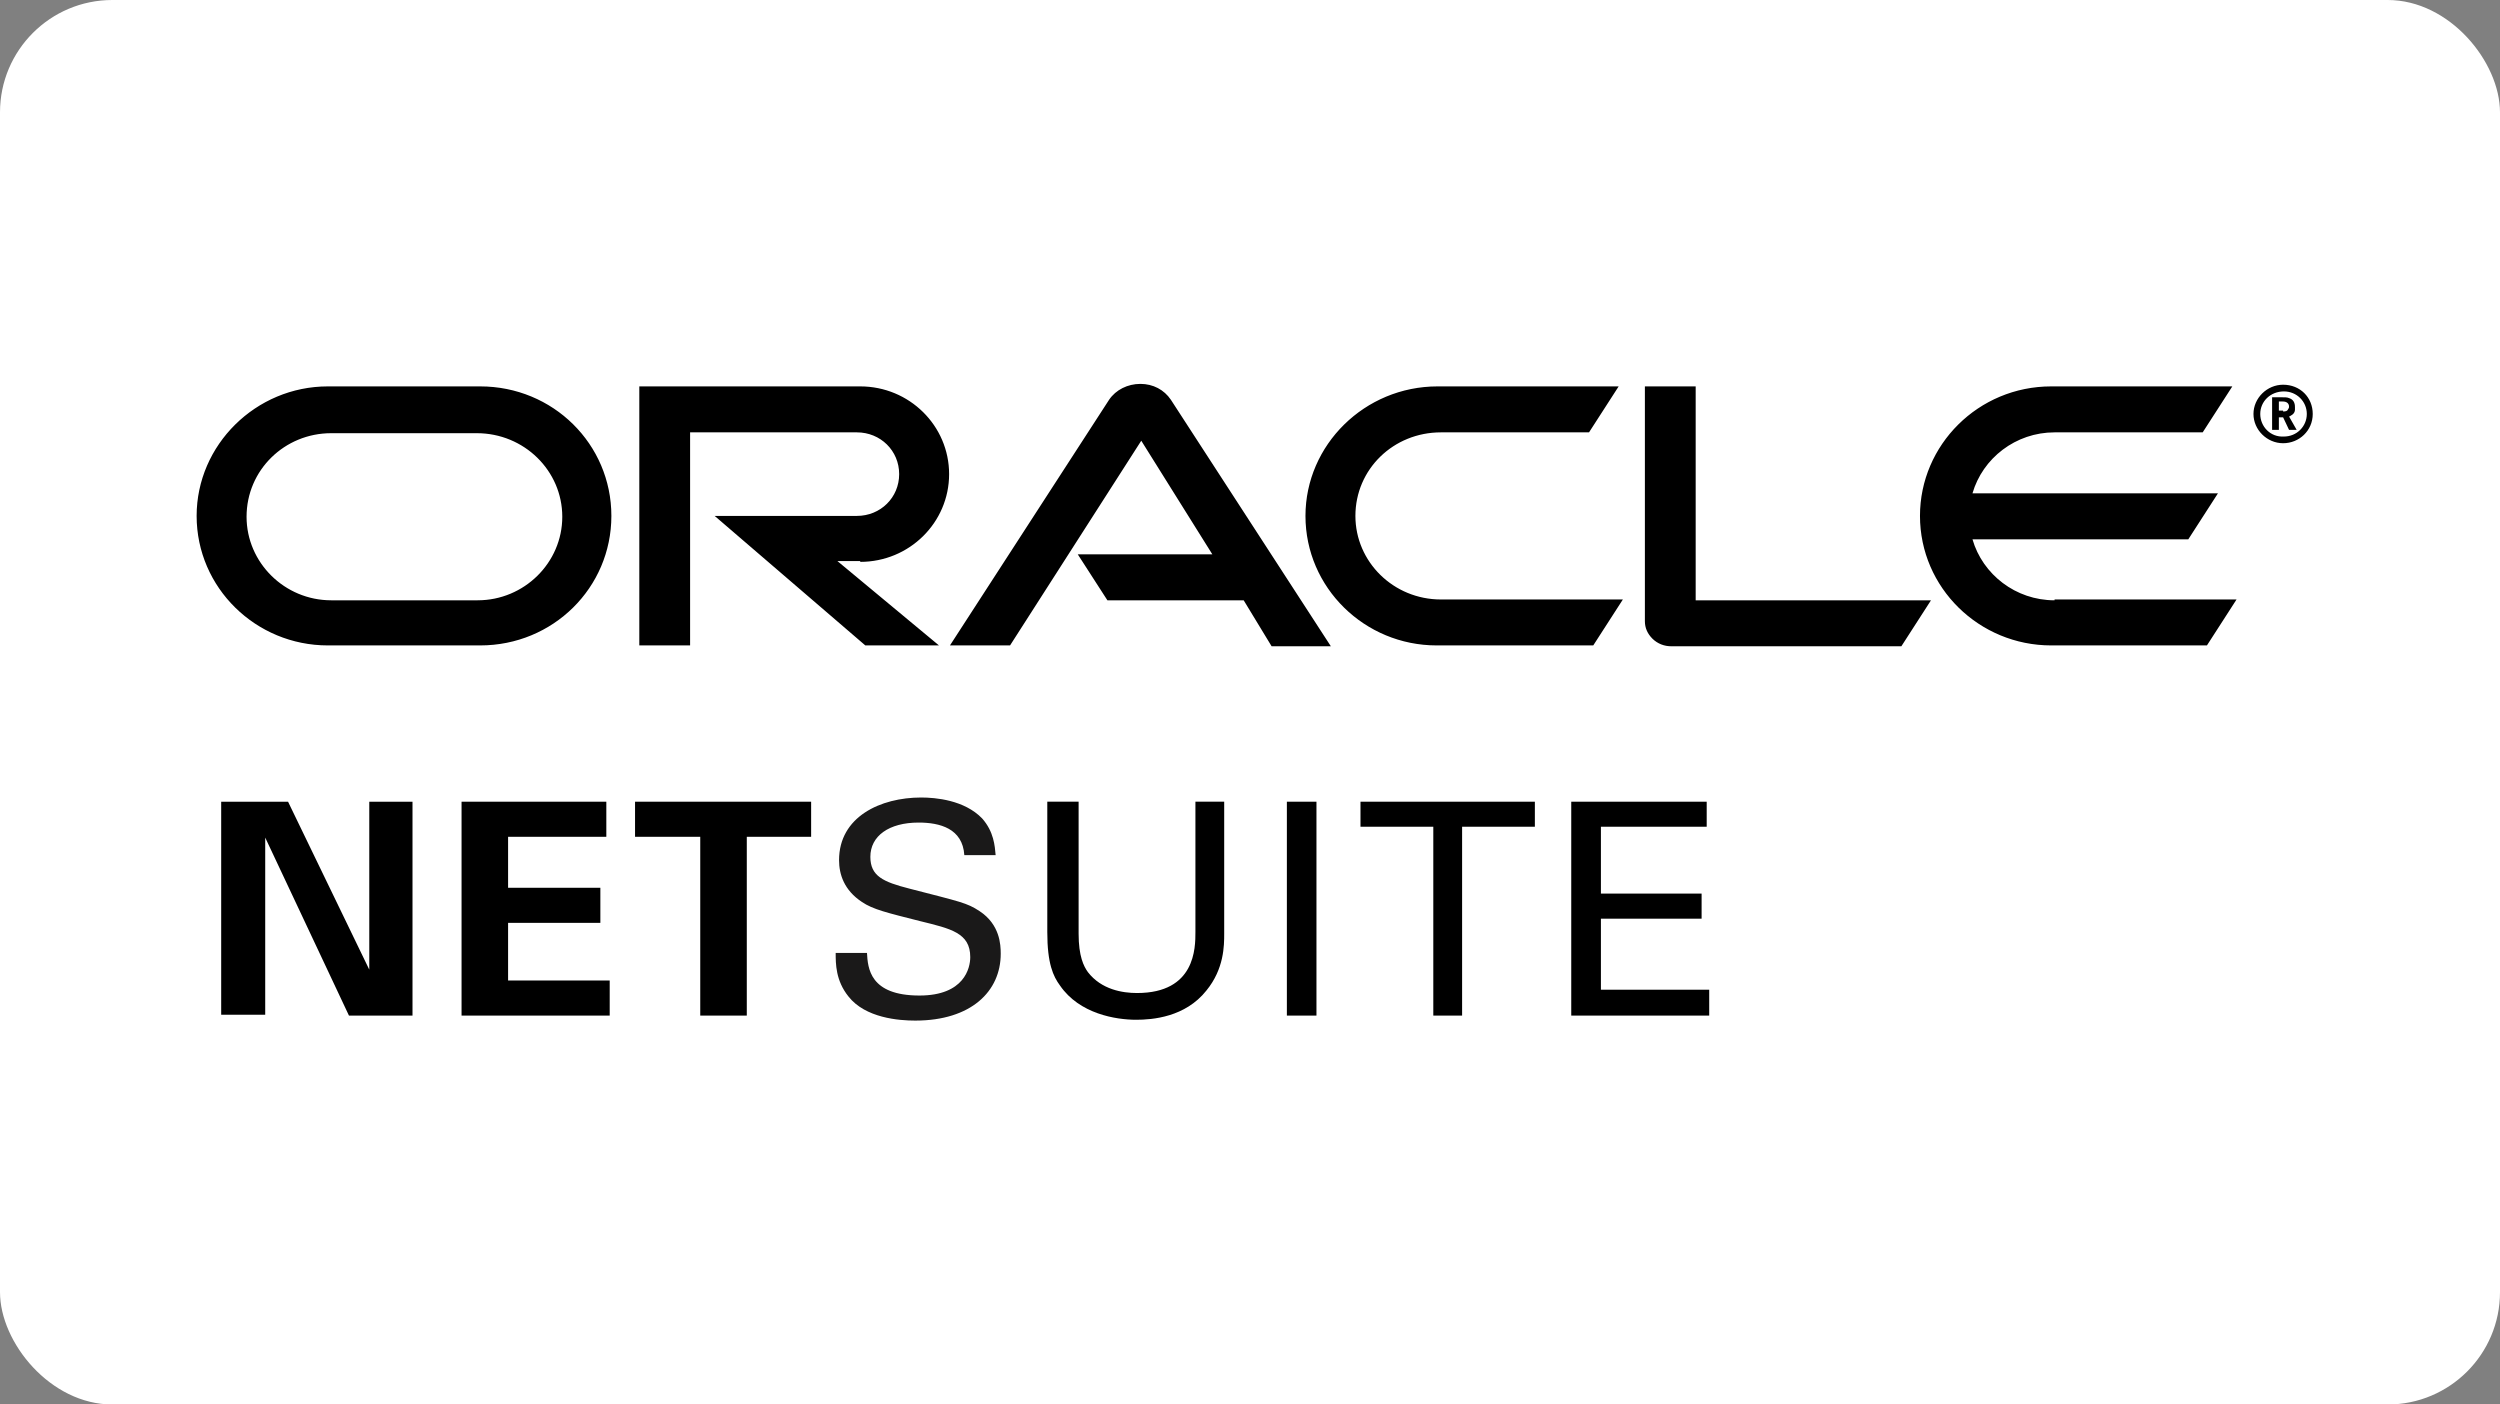
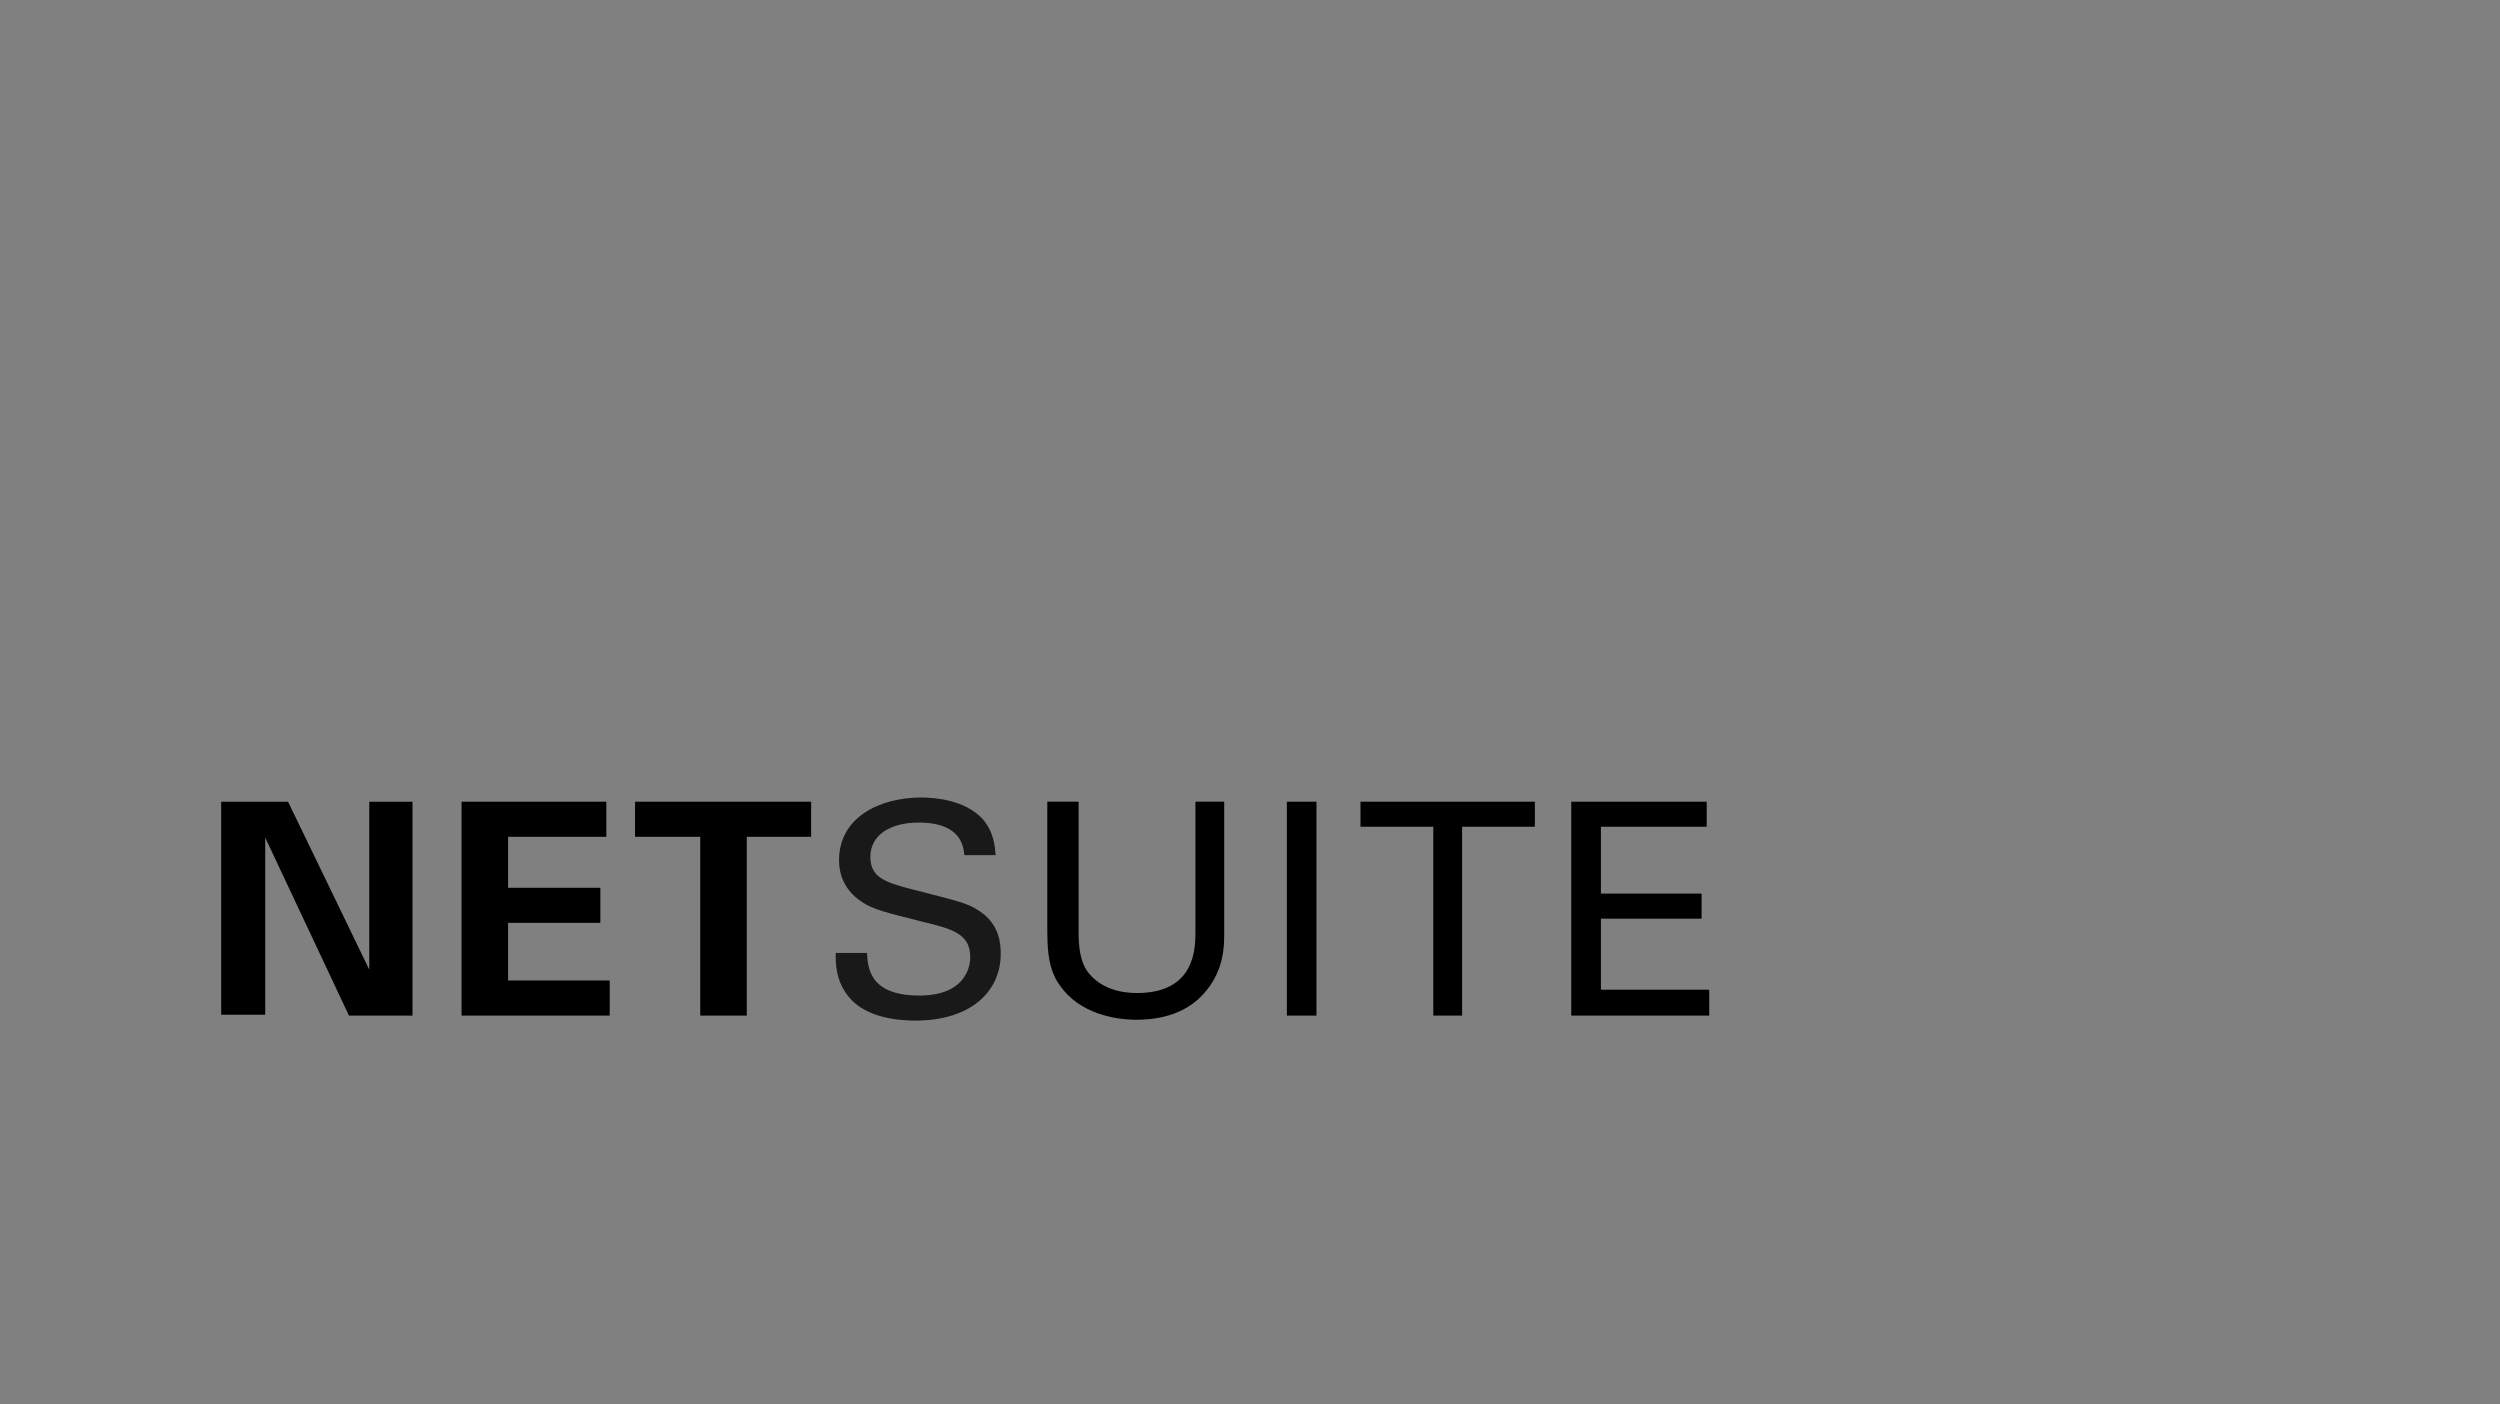
<svg xmlns="http://www.w3.org/2000/svg" width="267" height="150" viewBox="0 0 267 150" fill="none">
  <rect x="0" y="0" width="267" height="150" fill="#808080" stroke="none" />
-   <rect width="267" height="150" rx="12" fill="white" />
-   <path d="M243.836 43.945C244.017 43.945 244.288 43.945 244.379 43.677C244.469 43.588 244.469 43.498 244.469 43.409C244.469 43.231 244.379 43.052 244.198 42.962C244.017 42.873 243.836 42.873 243.564 42.873H243.383V43.855H243.836M243.564 42.427C244.017 42.427 244.288 42.427 244.469 42.517C245.102 42.695 245.102 43.32 245.102 43.498C245.102 43.588 245.102 43.677 245.102 43.766C245.102 43.945 245.011 44.212 244.649 44.391C244.649 44.391 244.559 44.48 244.469 44.48L245.283 45.908H244.469L243.836 44.569H243.383V45.908H242.661V42.427H243.564ZM243.836 47.336C245.553 47.336 247 45.997 247 44.212C247 42.427 245.644 41.088 243.836 41.088C242.118 41.088 240.671 42.517 240.671 44.212C240.671 45.908 242.118 47.336 243.836 47.336ZM241.395 44.212C241.395 42.873 242.479 41.803 243.926 41.803C245.283 41.803 246.367 42.873 246.367 44.212C246.367 45.551 245.283 46.622 243.926 46.622C242.479 46.712 241.395 45.551 241.395 44.212ZM219.428 64.112C215.269 64.112 211.744 61.346 210.66 57.598H233.711L236.875 52.69H210.66C211.744 48.942 215.269 46.176 219.428 46.176H235.248L238.412 41.267H219.066C211.291 41.267 205.054 47.515 205.054 55.099C205.054 62.774 211.382 68.931 219.066 68.931H235.701L238.863 64.024H219.428M153.436 68.931H170.16L173.323 64.024H153.888C148.825 64.024 144.757 60.008 144.757 55.099C144.757 50.102 148.825 46.176 153.888 46.176H169.708L172.873 41.267H153.527C145.751 41.267 139.424 47.515 139.424 55.099C139.424 62.774 145.751 68.931 153.436 68.931ZM51.012 64.112H35.373C30.402 64.112 26.333 60.097 26.333 55.189C26.333 50.192 30.402 46.265 35.373 46.265H50.922C55.984 46.265 60.052 50.28 60.052 55.189C60.052 60.097 55.984 64.112 51.012 64.112ZM35.011 68.931H51.284C59.058 68.931 65.295 62.774 65.295 55.099C65.295 47.425 59.058 41.267 51.284 41.267H35.011C27.328 41.267 21 47.515 21 55.099C21 62.774 27.328 68.931 35.011 68.931ZM91.873 60.008C97.116 60.008 101.365 55.814 101.365 50.637C101.365 45.461 97.116 41.267 91.873 41.267H68.278V68.931H73.703V46.176H91.512C94.043 46.176 96.031 48.139 96.031 50.637C96.031 53.137 94.043 55.099 91.512 55.099H76.324L92.416 68.931H100.281L89.432 59.919H91.873M181.098 64.112V41.267H175.674V66.344C175.674 67.057 175.947 67.682 176.488 68.218C177.03 68.754 177.753 69.021 178.477 69.021H203.066L206.229 64.112H181.098ZM115.106 59.205H129.48L121.887 47.068L107.874 68.931H101.455L118.451 42.695C119.174 41.624 120.44 41 121.796 41C123.152 41 124.327 41.624 125.05 42.695L142.135 69.021H135.808L132.825 64.112H118.271L115.106 59.205Z" fill="black" />
  <path d="M23.623 85.622H30.764L39.439 103.558V85.622H44.055V108.465H37.268L28.325 89.453V108.374H23.623V85.622Z" fill="black" />
  <path d="M49.294 85.622H64.756V89.37H54.264V94.814H64.119V98.561H54.264V104.717H65.116V108.465H49.294V85.622Z" fill="black" />
  <path d="M74.695 89.37H67.823V85.622H86.629V89.37H79.757V108.465H74.787V89.37H74.695Z" fill="black" />
  <path d="M92.594 101.772C92.685 103.378 92.866 106.323 98.198 106.323C102.99 106.323 103.623 103.378 103.623 102.218C103.623 99.631 101.545 99.184 98.29 98.381C94.763 97.489 93.228 97.131 92.052 96.328C90.154 95.078 89.611 93.383 89.611 91.866C89.611 87.226 94.041 85.174 98.38 85.174C99.917 85.174 102.99 85.441 104.889 87.404C106.154 88.833 106.245 90.35 106.335 91.331H102.99C102.81 88.475 100.368 87.85 98.109 87.85C94.945 87.85 92.955 89.278 92.955 91.509C92.955 93.562 94.312 94.186 97.114 94.901C102.629 96.328 103.262 96.417 104.618 97.31C106.788 98.738 106.878 100.879 106.878 101.861C106.878 105.876 103.714 109 97.747 109C96.029 109 92.414 108.733 90.606 106.412C89.25 104.717 89.25 102.932 89.25 101.772H92.594Z" fill="#1A1919" />
  <path d="M115.196 85.62V99.719C115.196 102.129 115.738 103.199 116.189 103.824C117.636 105.698 119.896 106.055 121.433 106.055C127.671 106.055 127.671 101.236 127.671 99.541V85.62H130.744V99.719C130.744 100.968 130.744 103.467 128.846 105.787C126.586 108.643 123.06 108.911 121.343 108.911C119.173 108.911 115.286 108.286 113.207 105.253C112.484 104.27 111.851 102.932 111.851 99.541V85.62H115.196Z" fill="black" />
  <path d="M137.438 108.465H140.598V85.622H137.438V108.465Z" fill="black" />
  <path d="M153.077 108.465V88.295H145.3V85.622H163.923V88.295H156.153V108.465H153.077Z" fill="black" />
  <path d="M167.81 85.622H182.275V88.295H170.977V95.435H181.731V98.115H170.977V105.701H182.544V108.465H167.81V85.622Z" fill="black" />
</svg>